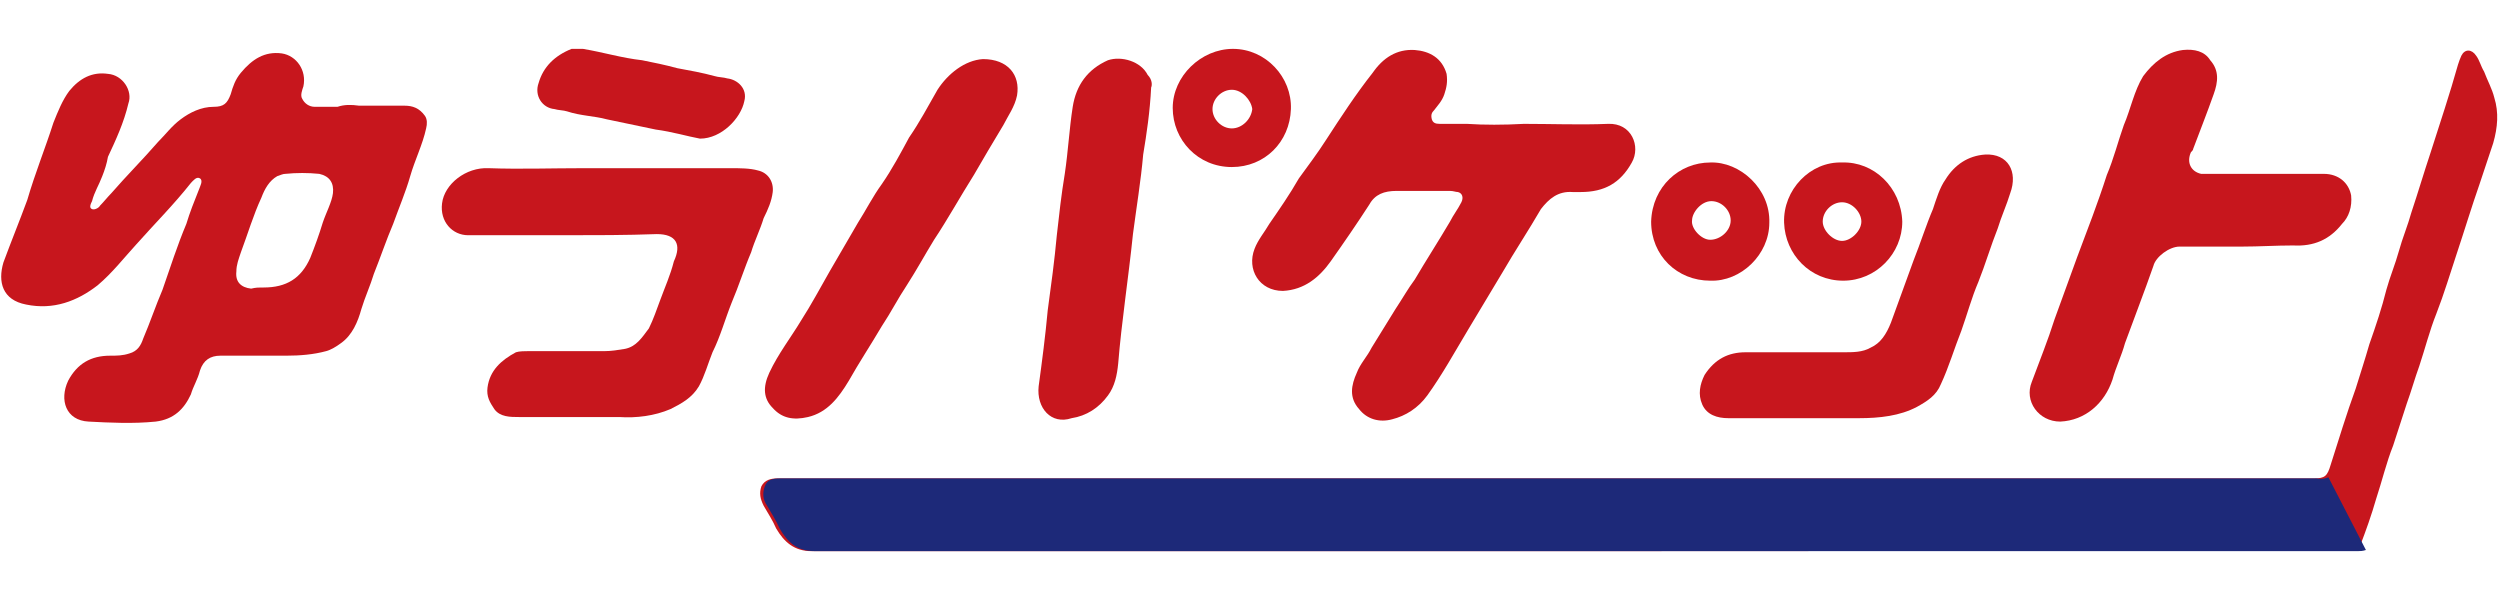
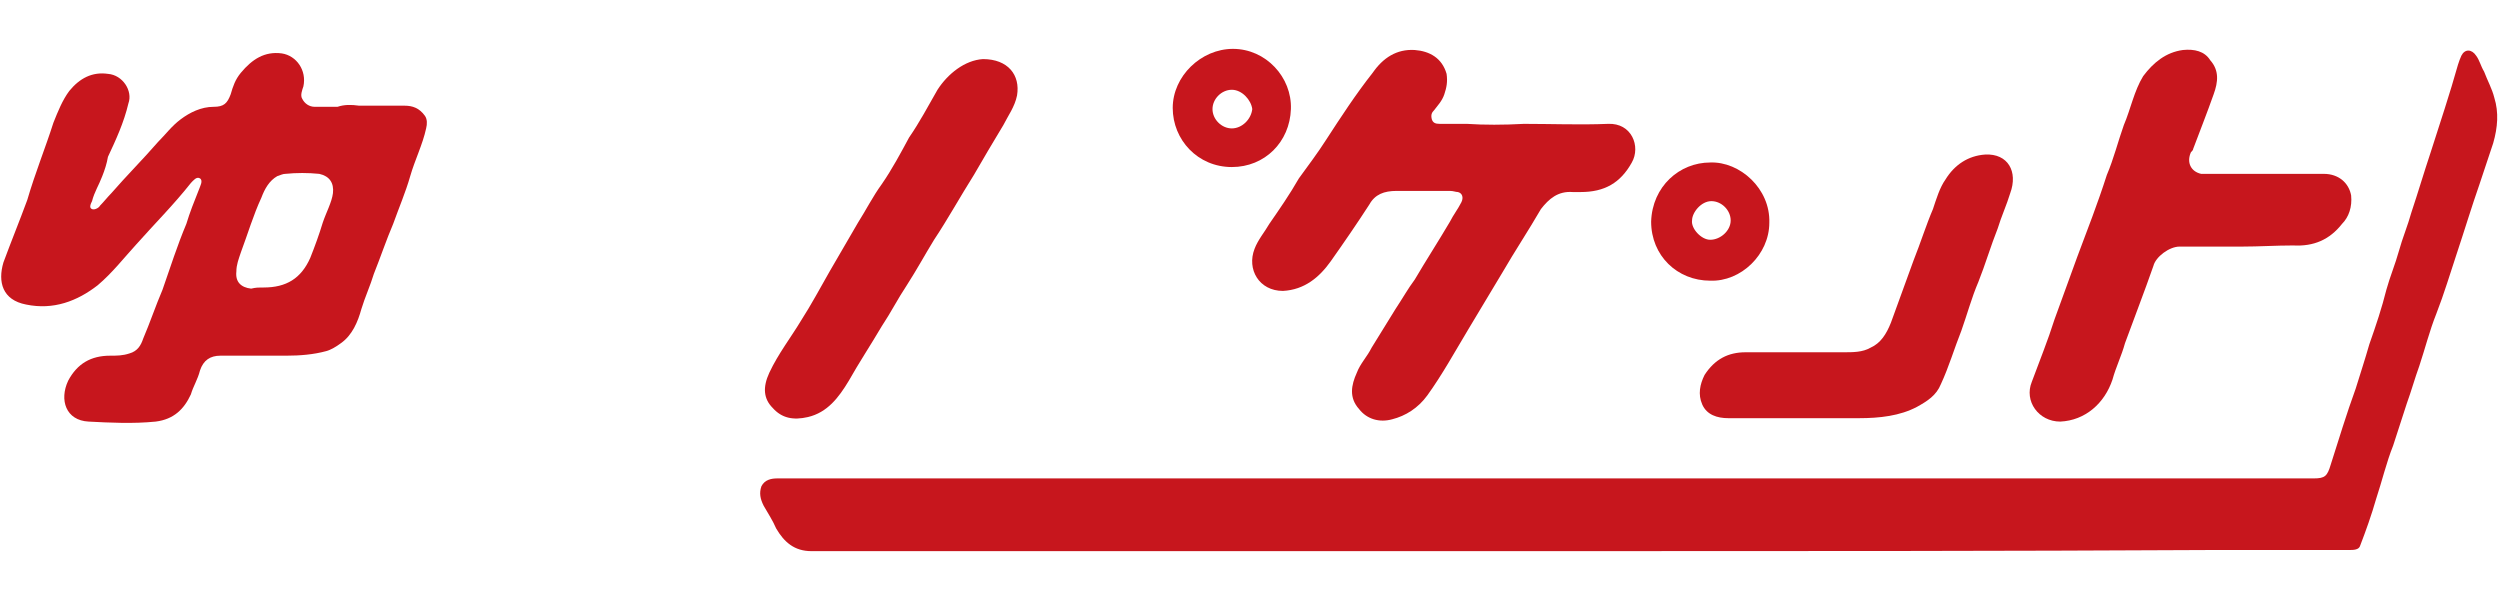
<svg xmlns="http://www.w3.org/2000/svg" version="1.1" id="レイヤー_1" x="0px" y="0px" width="220px" height="53px" viewBox="0 0 220 53" style="enable-background:new 0 0 220 53;" xml:space="preserve">
  <style type="text/css">
	.st0{fill:#C7161D;}
	.st1{fill:#1D2979;}
</style>
  <g>
    <path class="st0" d="M139.1,48.5c-21.8,0-43.5,0-65.3,0c-0.8,0-1.7,0-2.4,0c-1.5,0-2.4-0.8-3.1-2c-0.3-0.7-0.7-1.3-1.1-2   c-0.3-0.6-0.4-1.1-0.2-1.7c0.3-0.6,0.9-0.7,1.4-0.7c4.3,0,8.6,0,12.9,0c17.9,0,35.9,0,53.8,0c22.7,0,45.5,0,68.1,0   c0.1,0,0.3,0,0.4,0c1,0,1.2-0.2,1.5-1.2c0.7-2.2,1.4-4.5,2.2-6.7c0.4-1.3,0.8-2.5,1.2-3.9c0.6-1.7,1.1-3.2,1.5-4.8   c0.3-1.1,0.8-2.3,1.1-3.4c0.3-1.1,0.8-2.3,1.1-3.4c0.6-1.8,1.1-3.5,1.7-5.3c0.8-2.5,1.7-5.2,2.4-7.7c0.1-0.3,0.2-0.6,0.3-0.8   c0.3-0.6,0.9-0.6,1.3,0c0.3,0.4,0.4,0.9,0.7,1.4c0.3,0.8,0.7,1.5,0.9,2.3c0.4,1.3,0.3,2.6-0.1,4c-0.4,1.2-0.8,2.4-1.2,3.6   c-0.7,2-1.3,4-2,6.1c-0.6,1.8-1.1,3.5-1.8,5.3c-0.6,1.5-1,3.1-1.5,4.6c-0.4,1.1-0.7,2.2-1.1,3.3c-0.4,1.2-0.8,2.5-1.2,3.7   c-0.6,1.5-1,3.2-1.5,4.7c-0.4,1.4-0.9,2.8-1.4,4.1c-0.1,0.4-0.6,0.4-1,0.4c-4.1,0-8,0-12.1,0C176.5,48.5,157.9,48.5,139.1,48.5   L139.1,48.5z" />
    <path class="st0" d="M31.6,9.3c1.3,0,2.6,0,4,0c0.7,0,1.3,0.2,1.8,0.9c0.2,0.3,0.2,0.7,0.1,1.1c-0.3,1.4-1,2.8-1.4,4.2   c-0.4,1.4-1,2.8-1.5,4.2c-0.6,1.4-1.1,2.9-1.7,4.4c-0.3,1-0.8,2.1-1.1,3.1c-0.3,1.1-0.8,2.3-1.8,3c-0.4,0.3-0.9,0.6-1.3,0.7   c-1.1,0.3-2.3,0.4-3.5,0.4c-2,0-3.9,0-5.8,0c-0.9,0-1.5,0.4-1.8,1.3c-0.2,0.8-0.6,1.4-0.8,2.1c-0.6,1.3-1.5,2.2-3.1,2.4   c-2,0.2-4,0.1-5.9,0c-2-0.1-2.6-1.9-1.8-3.6c0.8-1.5,2-2.2,3.7-2.2c0.6,0,1.1,0,1.7-0.2c0.7-0.2,1-0.7,1.2-1.3   c0.6-1.4,1.1-2.9,1.7-4.3c0.7-2,1.3-3.9,2.1-5.8c0.3-1,0.7-2,1.1-3c0.1-0.3,0.4-0.8,0.1-1c-0.3-0.2-0.6,0.2-0.8,0.4   c-1.5,1.9-3.2,3.6-4.8,5.4c-1.1,1.2-2.1,2.5-3.4,3.6c-1.8,1.4-3.9,2.2-6.3,1.7c-2.1-0.4-2.5-2-2-3.7c0.7-1.9,1.4-3.6,2.1-5.5   C3.1,15.2,4,13,4.7,10.8c0.4-1,0.8-2,1.4-2.8c0.9-1.1,2-1.7,3.4-1.5c1.3,0.1,2.2,1.5,1.8,2.6c-0.4,1.7-1.1,3.2-1.8,4.7   C9.4,14.4,9.2,15,9,15.5c-0.3,0.8-0.7,1.4-0.9,2.2c-0.1,0.2-0.3,0.6,0,0.7c0.2,0.1,0.6-0.1,0.7-0.3c0.3-0.3,0.7-0.8,1-1.1   c1.3-1.5,2.8-3,4.1-4.5c0.7-0.7,1.2-1.4,2-2c0.8-0.6,1.8-1.1,2.9-1.1c0.9,0,1.2-0.3,1.5-1.1c0.2-0.7,0.4-1.3,0.9-1.9   c1-1.2,2.1-1.9,3.6-1.7c1.3,0.2,2.2,1.5,1.9,2.9c-0.1,0.3-0.3,0.8-0.1,1.1c0.2,0.4,0.6,0.7,1.1,0.7c0.7,0,1.3,0,2,0   C30.3,9.2,30.9,9.2,31.6,9.3C31.6,9.2,31.6,9.3,31.6,9.3z M23,25.3L23,25.3c0.1,0,0.1,0,0.2,0c2,0,3.3-0.8,4.1-2.6   c0.4-1,0.8-2.1,1.1-3.1c0.3-0.9,0.8-1.8,0.9-2.6c0.1-0.9-0.3-1.5-1.2-1.7c-1-0.1-2-0.1-3,0c-0.2,0-0.4,0.1-0.7,0.2   c-0.7,0.4-1.1,1.1-1.4,1.9c-0.7,1.5-1.2,3.2-1.8,4.8c-0.2,0.6-0.4,1.1-0.4,1.7c-0.1,0.9,0.4,1.4,1.3,1.5   C22.5,25.3,22.8,25.3,23,25.3z" />
    <path class="st0" d="M134.1,10.9c2.4,0,5,0.1,7.4,0c2.1-0.1,2.9,2,2.1,3.4c-1,1.8-2.4,2.6-4.5,2.6c-0.2,0-0.4,0-0.7,0   c-1.3-0.1-2.1,0.6-2.8,1.5c-1.1,1.9-2.3,3.7-3.4,5.6c-1,1.7-2,3.3-3,5c-1.2,2-2.3,4-3.6,5.8c-0.8,1.1-1.9,1.8-3.1,2.1   c-1.1,0.3-2.2,0-2.9-0.9c-0.9-1-0.7-2.1-0.2-3.2c0.3-0.8,0.9-1.4,1.3-2.2c0.7-1.1,1.4-2.3,2.1-3.4c0.6-0.9,1.1-1.8,1.7-2.6   c1-1.7,2.1-3.4,3.1-5.1c0.3-0.6,0.7-1.1,1-1.7c0.2-0.4,0.1-0.8-0.3-0.9c-0.2,0-0.4-0.1-0.7-0.1c-1.5,0-3.2,0-4.7,0   c-1.1,0-1.9,0.3-2.4,1.2c-1.1,1.7-2.2,3.3-3.4,5c-1,1.4-2.3,2.5-4.2,2.6c-2.1,0-3.2-1.9-2.5-3.7c0.3-0.8,0.9-1.5,1.3-2.2   c0.9-1.3,1.8-2.6,2.6-4c0.8-1.1,1.7-2.3,2.4-3.4c1.3-2,2.6-4,4.1-5.9c0.9-1.3,2.1-2.1,3.7-2c1.3,0.1,2.4,0.7,2.8,2.1   c0.1,0.7,0,1.2-0.2,1.8c-0.2,0.6-0.6,1-0.9,1.4c-0.2,0.2-0.3,0.4-0.2,0.8c0.1,0.3,0.3,0.4,0.7,0.4c0.8,0,1.7,0,2.4,0   C130.6,11,132.3,11,134.1,10.9C134.1,11,134.1,10.9,134.1,10.9z" />
-     <path class="st0" d="M49.6,20.7c-2.8,0-5.5,0-8.4,0c-1.4,0-2.5-1.2-2.3-2.8c0.2-1.7,2.1-3.2,4.1-3.1c2.8,0.1,5.5,0,8.4,0   c4.3,0,8.6,0,12.9,0c0.8,0,1.7,0,2.4,0.2c0.9,0.2,1.4,1,1.3,1.9c-0.1,0.8-0.4,1.5-0.8,2.3c-0.3,1-0.8,2-1.1,3   c-0.6,1.4-1.1,3-1.7,4.4c-0.6,1.5-1,3-1.7,4.4c-0.4,1-0.7,2.1-1.2,3c-0.6,1-1.5,1.5-2.5,2c-1.4,0.6-3,0.8-4.5,0.7c-3,0-5.8,0-8.8,0   c-0.8,0-1.7,0-2.2-0.7c-0.4-0.6-0.7-1.1-0.6-1.9c0.2-1.5,1.2-2.4,2.5-3.1c0.3-0.1,0.8-0.1,1.1-0.1c2.2,0,4.5,0,6.7,0   c0.6,0,1.2-0.1,1.8-0.2c1-0.2,1.5-1,2.1-1.8c0.4-0.8,0.7-1.7,1-2.5c0.4-1.1,0.9-2.2,1.2-3.4l0,0c0.7-1.5,0.2-2.4-1.5-2.4   C55.1,20.7,52.4,20.7,49.6,20.7L49.6,20.7z" />
    <path class="st0" d="M197.3,21.7c-1.9,0-3.7,0-5.5,0c-0.9,0-2.1,0.9-2.3,1.7c-0.8,2.3-1.7,4.6-2.5,6.8c-0.3,1.1-0.8,2.1-1.1,3.2   c-0.7,2.1-2.4,3.6-4.6,3.7c-1.9,0-3.2-1.8-2.5-3.5c0.7-1.9,1.4-3.6,2-5.5c0.7-1.9,1.3-3.6,2-5.5c0.9-2.4,1.8-4.7,2.6-7.2   c0.6-1.4,1-3,1.5-4.4c0.6-1.4,0.9-3,1.7-4.3c0.9-1.2,2-2.1,3.5-2.3c1-0.1,1.9,0.1,2.4,0.9c0.8,0.9,0.7,1.9,0.3,3   c-0.6,1.7-1.2,3.2-1.8,4.8c0,0.1-0.1,0.2-0.2,0.3c-0.4,0.9,0,1.7,0.9,1.9c0.2,0,0.4,0,0.6,0c3.4,0,6.8,0,10.2,0   c1.3,0,2.2,0.8,2.4,1.9c0.1,1-0.2,1.9-0.8,2.5c-1.1,1.4-2.5,2-4.3,1.9C200.3,21.6,198.8,21.7,197.3,21.7L197.3,21.7z" />
    <path class="st0" d="M86.5,5.2c2.2,0,3.3,1.4,3,3.2c-0.2,1-0.8,1.8-1.2,2.6c-0.9,1.5-1.8,3-2.6,4.4c-1.2,1.9-2.3,3.9-3.5,5.7   c-0.8,1.3-1.5,2.6-2.4,4c-0.8,1.2-1.4,2.4-2.2,3.6c-1,1.7-2,3.2-2.9,4.8c-0.9,1.5-1.9,2.8-3.6,3.2c-1.3,0.3-2.3,0.1-3.1-0.8   c-0.8-0.8-0.9-1.8-0.3-3.1c0.8-1.7,1.9-3.1,2.8-4.6c0.9-1.4,1.7-2.9,2.5-4.3c0.8-1.4,1.7-2.9,2.5-4.3c0.7-1.1,1.3-2.3,2.1-3.4   c0.9-1.3,1.7-2.8,2.4-4.1c0.9-1.3,1.7-2.8,2.5-4.2C83.4,6.5,84.9,5.3,86.5,5.2z" />
    <path class="st0" d="M158.4,36.8c-2.1,0-4.2,0-6.3,0c-1,0-1.9-0.3-2.3-1.2c-0.4-0.9-0.2-1.8,0.2-2.6c0.9-1.4,2.1-2,3.6-2   c2.9,0,5.7,0,8.6,0c0.9,0,1.7,0,2.4-0.4c0.9-0.4,1.4-1.2,1.8-2.2c0.7-1.9,1.3-3.6,2-5.5c0.6-1.5,1.1-3.1,1.7-4.5   c0.3-0.9,0.6-1.9,1.1-2.6c0.8-1.3,2-2.1,3.5-2.2c2-0.1,2.9,1.5,2.2,3.4c-0.3,1-0.8,2.1-1.1,3.1c-0.6,1.5-1.1,3.2-1.7,4.7   c-0.6,1.4-1,2.9-1.5,4.3c-0.6,1.5-1.1,3.2-1.8,4.7c-0.4,1-1.2,1.5-2.1,2c-1.5,0.8-3.3,1-5.1,1C161.9,36.8,160.2,36.8,158.4,36.8   L158.4,36.8z" />
-     <path class="st0" d="M101.3,7.7c-0.1,2.1-0.4,4.1-0.7,5.9c-0.2,2.3-0.6,4.7-0.9,7c-0.4,3.9-1,7.7-1.3,11.4c-0.1,1-0.3,2-0.9,2.8   c-0.8,1.1-1.9,1.8-3.2,2c-1.8,0.6-3.1-0.9-2.9-2.8c0.3-2.2,0.6-4.5,0.8-6.7c0.3-2.2,0.6-4.4,0.8-6.6c0.2-1.8,0.4-3.6,0.7-5.4   c0.3-2,0.4-4,0.7-5.9s1.3-3.3,3.1-4.1c1.2-0.4,2.9,0.1,3.5,1.3C101.4,7,101.4,7.5,101.3,7.7z" />
-     <path class="st0" d="M61.6,12.2c-1.1-0.2-2.4-0.6-3.9-0.8c-1.4-0.3-2.9-0.6-4.3-0.9c-1.1-0.3-2.3-0.3-3.5-0.7   c-0.3-0.1-0.8-0.1-1.1-0.2c-1.1-0.1-1.8-1.2-1.4-2.3c0.4-1.4,1.4-2.4,2.9-3c0.4,0,0.8,0,1,0c1.8,0.3,3.4,0.8,5.2,1   c1,0.2,2,0.4,3.1,0.7c1.1,0.2,2.2,0.4,3.3,0.7c0.3,0.1,0.8,0.1,1.1,0.2c0.9,0.1,1.8,0.9,1.5,2C65.2,10.4,63.5,12.2,61.6,12.2z" />
-     <path class="st0" d="M162.1,14.3c2.8-0.1,5.2,2.2,5.3,5.2c0,2.8-2.3,5.2-5.2,5.2c-2.9,0-5.1-2.3-5.2-5.1   C156.9,16.7,159.3,14.2,162.1,14.3z M162.1,17.8c-0.9,0-1.7,0.8-1.7,1.7c0,0.8,0.9,1.7,1.7,1.7s1.7-0.9,1.7-1.7   S163,17.8,162.1,17.8z" />
    <path class="st0" d="M150.5,14.3c2.6-0.1,5.3,2.3,5.2,5.3c0,2.8-2.5,5.2-5.2,5.1c-2.9,0-5.2-2.2-5.2-5.2   C145.4,16.4,147.8,14.3,150.5,14.3z M150.5,21.1c0.9,0,1.8-0.8,1.8-1.7s-0.8-1.7-1.7-1.7c-0.9,0-1.7,1-1.7,1.7   C148.8,20.1,149.7,21.1,150.5,21.1z" />
    <path class="st0" d="M108.4,14.7c-3,0-5.2-2.4-5.2-5.2s2.5-5.2,5.3-5.2c2.9,0,5.2,2.5,5.1,5.3C113.5,12.5,111.3,14.7,108.4,14.7z    M108.4,7.9c-0.9,0-1.7,0.8-1.7,1.7s0.8,1.7,1.7,1.7c0.9,0,1.7-0.8,1.8-1.7C110.1,8.8,109.3,7.9,108.4,7.9z" />
    <g>
-       <path class="st1" d="M204.9,42c-0.2,0.1-0.6,0.2-1,0.1c-0.1,0-0.3,0-0.4,0c-22.7,0-45.5,0-68.1,0c-17.9,0-35.9,0-53.8,0    c-4.3,0-8.6,0-12.9,0c-0.7,0-1.2,0.1-1.4,0.7c-0.2,0.6-0.2,1.1,0.2,1.7c0.4,0.7,0.8,1.3,1.1,2c0.7,1.2,1.5,2,3.1,2    c0.8,0,1.7,0,2.4,0c21.8,0,43.5,0,65.3,0l0,0c18.7,0,37.3,0,56,0c4.1,0,8,0,12.1,0c0.2,0,0.4,0,0.7-0.1L204.9,42z" />
-     </g>
+       </g>
  </g>
</svg>